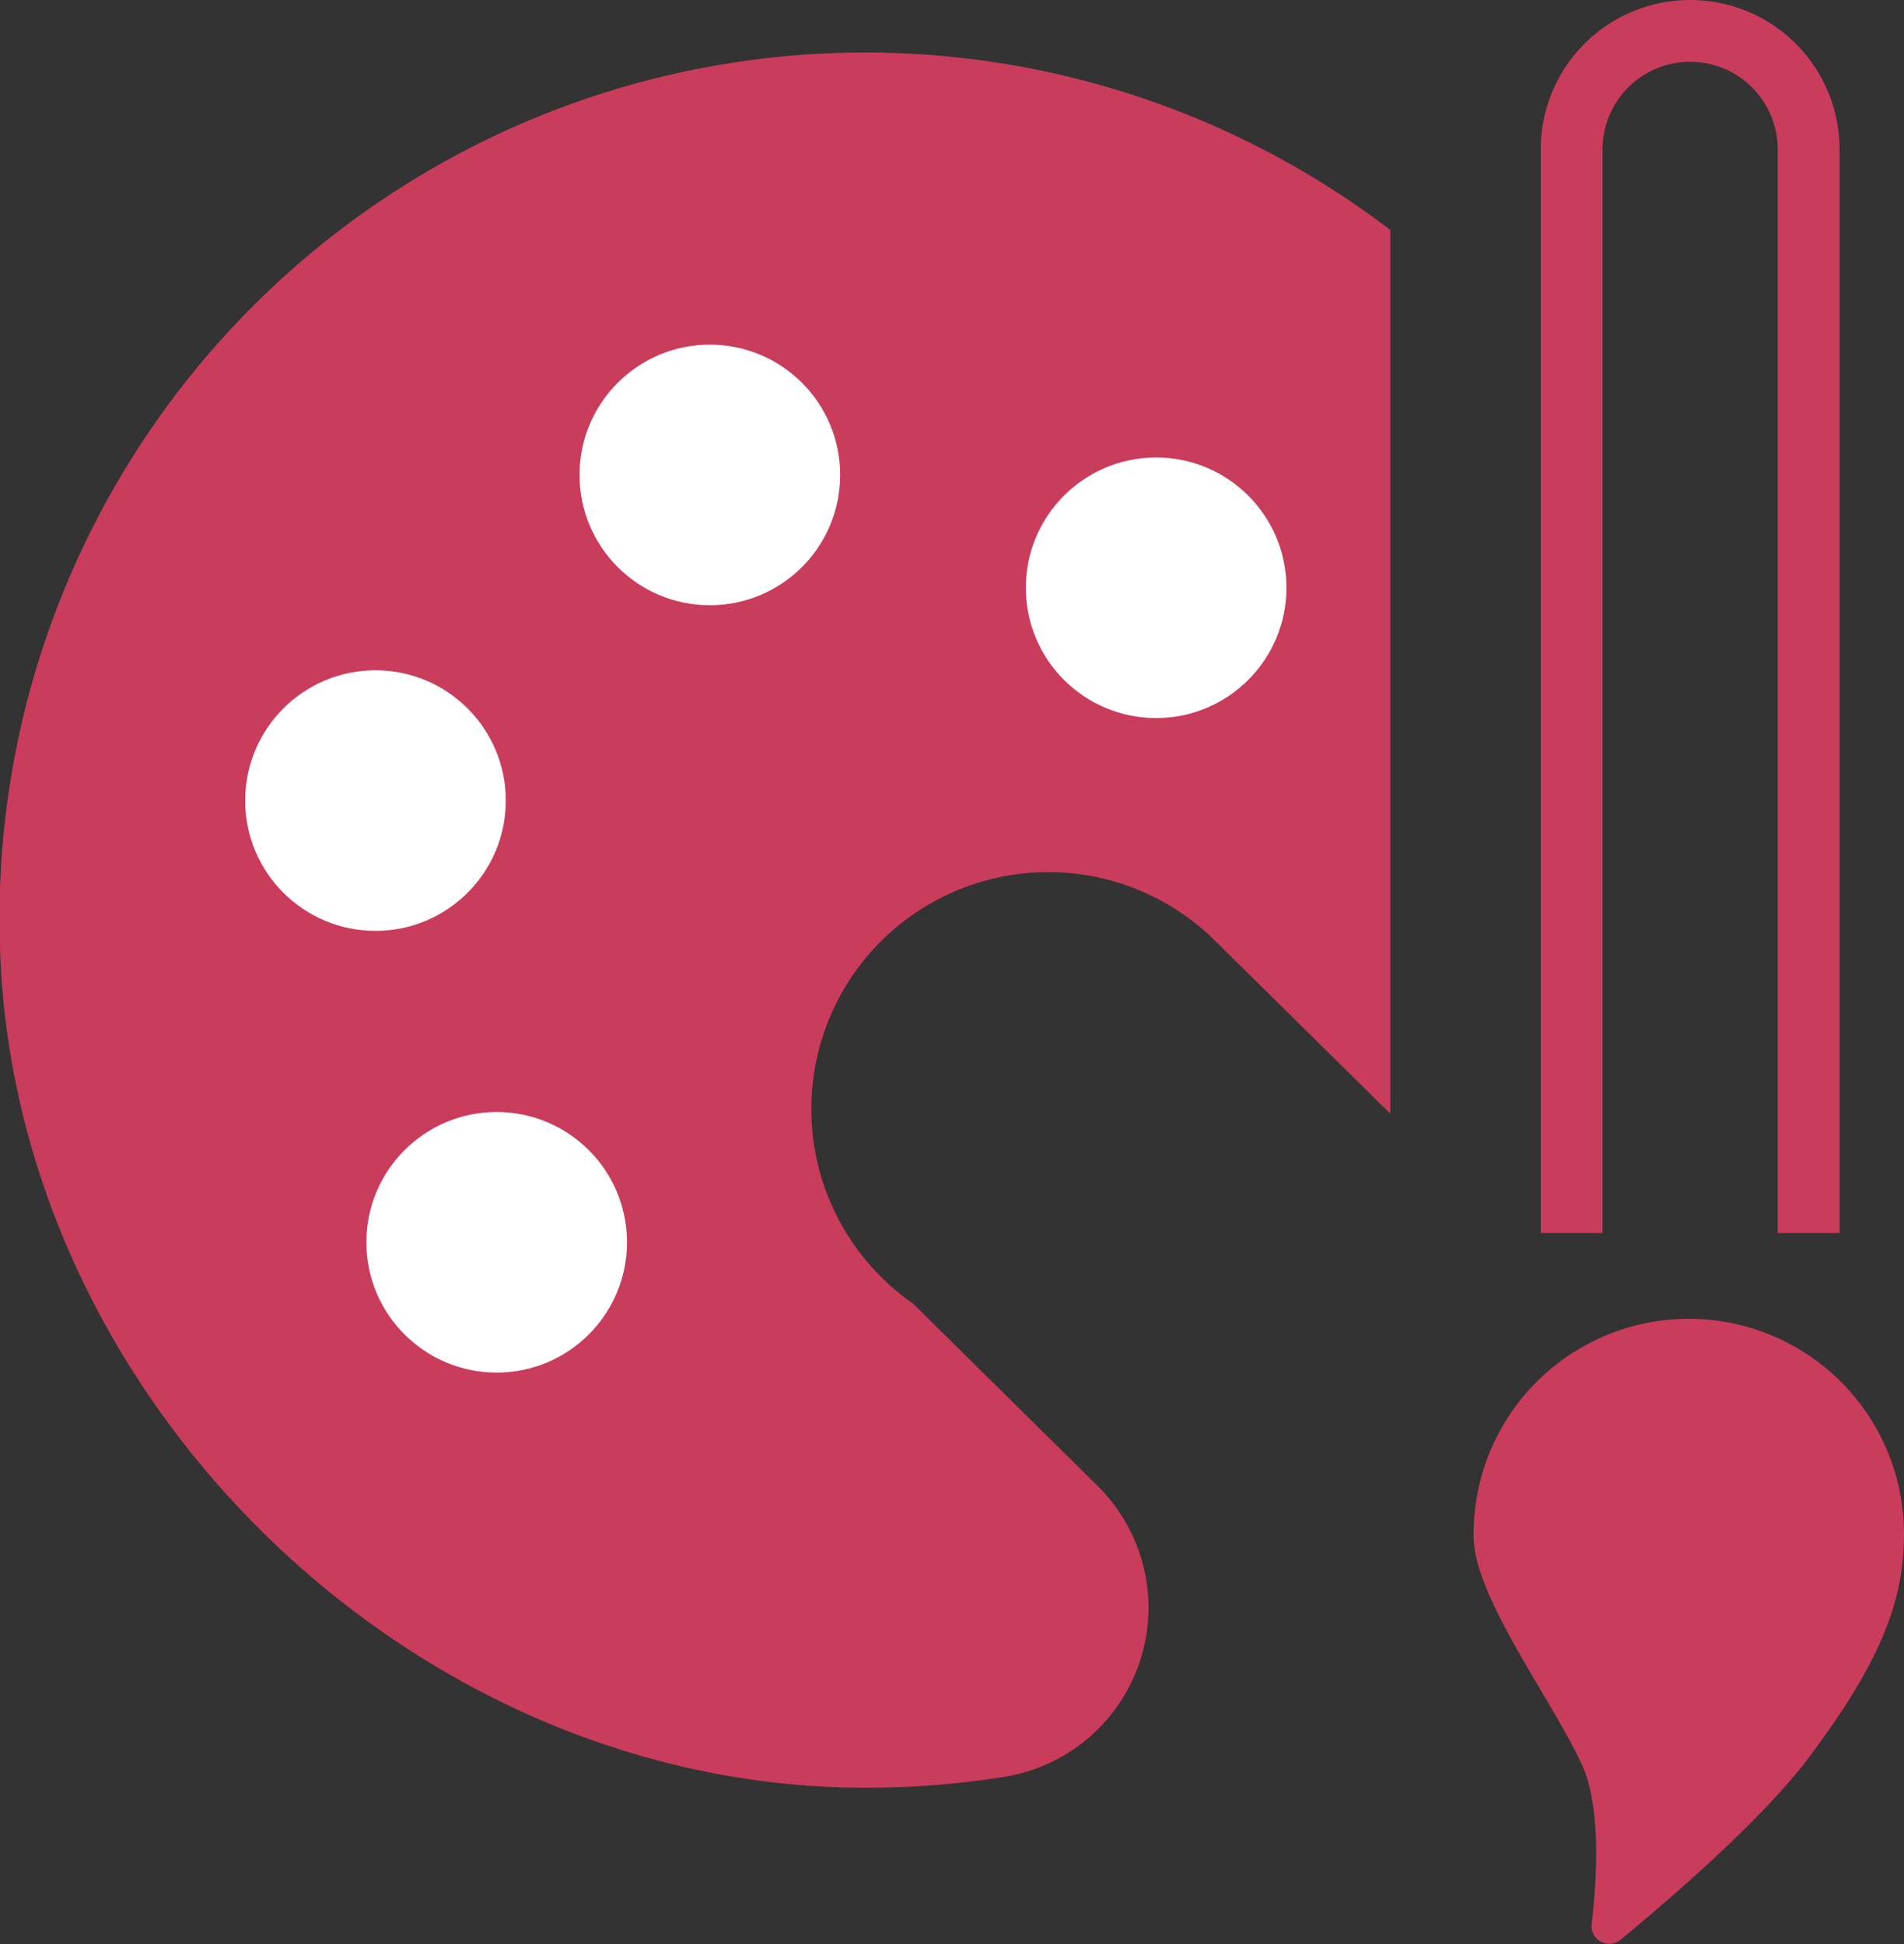
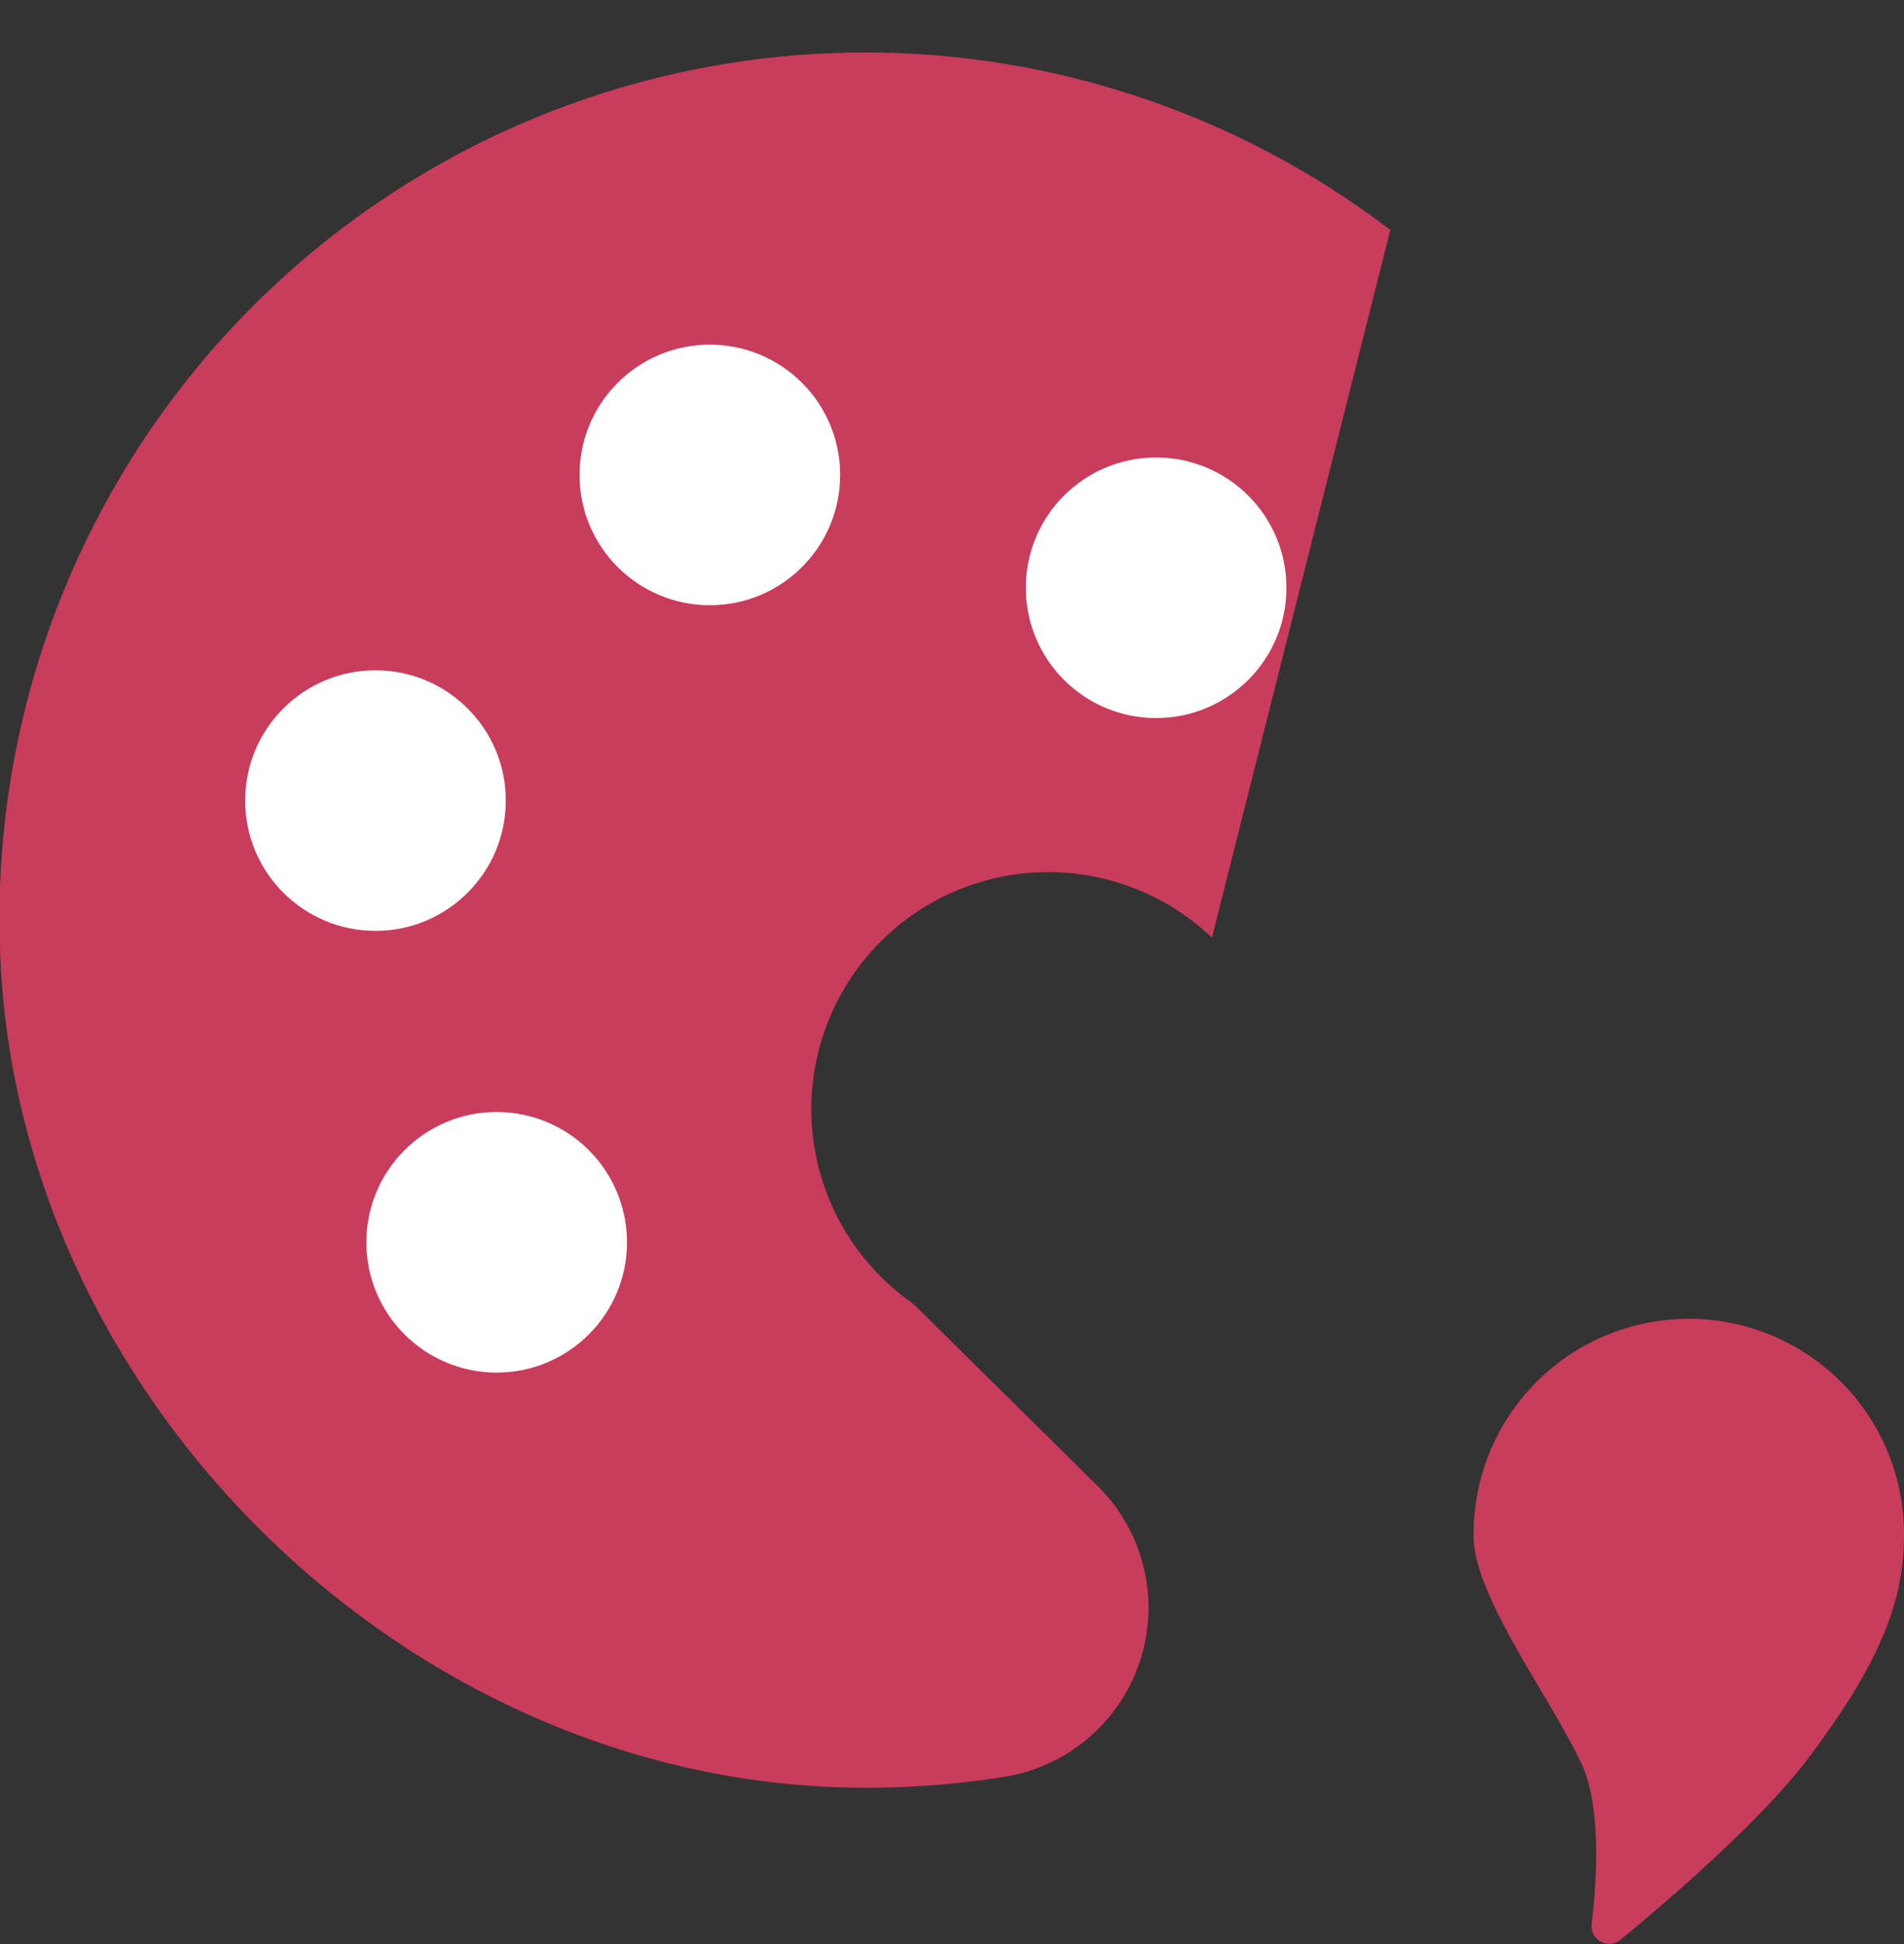
<svg xmlns="http://www.w3.org/2000/svg" viewBox="0 0 123.17 125.8">
  <rect x="0" y="0" width="123.17" height="125.8" fill="#333333" stroke="none" />
  <defs>
    <style>.cls-1{fill:none;stroke:#ca3c5c;stroke-miterlimit:10;stroke-width:4px;}.cls-2{fill:#ca3c5c;}.cls-3{fill:#fff;}</style>
  </defs>
  <title>icon--palette</title>
  <g id="レイヤー_2" data-name="レイヤー 2">
    <g id="レイヤー_1-2" data-name="レイヤー 1">
-       <path class="cls-1" d="M101.67,79.78V9.67A7.66,7.66,0,0,1,109.33,2h0A7.66,7.66,0,0,1,117,9.67V79.78" />
      <path class="cls-2" d="M123.16,99.75a13.92,13.92,0,1,0-27.83-.33c0,3.87,5.09,10.58,7,14.75,1.23,2.66,1,7.33.63,10.34a1.15,1.15,0,0,0,1.87,1c3.26-2.69,9.19-7.8,12.17-11.78C121.14,108.22,123.07,104.17,123.16,99.75Z" />
-       <path class="cls-2" d="M89.94,14.88A56,56,0,0,0,0,61.32c.89,28.93,26.09,53.8,55,54.34a56.56,56.56,0,0,0,10-.7,11.08,11.08,0,0,0,6-18.82L59.07,84.35A15.33,15.33,0,1,1,78.4,60.67l0,0L89.94,72.06" />
+       <path class="cls-2" d="M89.94,14.88A56,56,0,0,0,0,61.32c.89,28.93,26.09,53.8,55,54.34a56.56,56.56,0,0,0,10-.7,11.08,11.08,0,0,0,6-18.82L59.07,84.35A15.33,15.33,0,1,1,78.4,60.67l0,0" />
      <circle class="cls-3" cx="32.13" cy="80.38" r="8.43" />
      <circle class="cls-3" cx="24.29" cy="51.8" r="8.43" />
      <circle class="cls-3" cx="45.92" cy="30.73" r="8.43" />
      <circle class="cls-3" cx="74.79" cy="38.03" r="8.43" />
    </g>
  </g>
</svg>